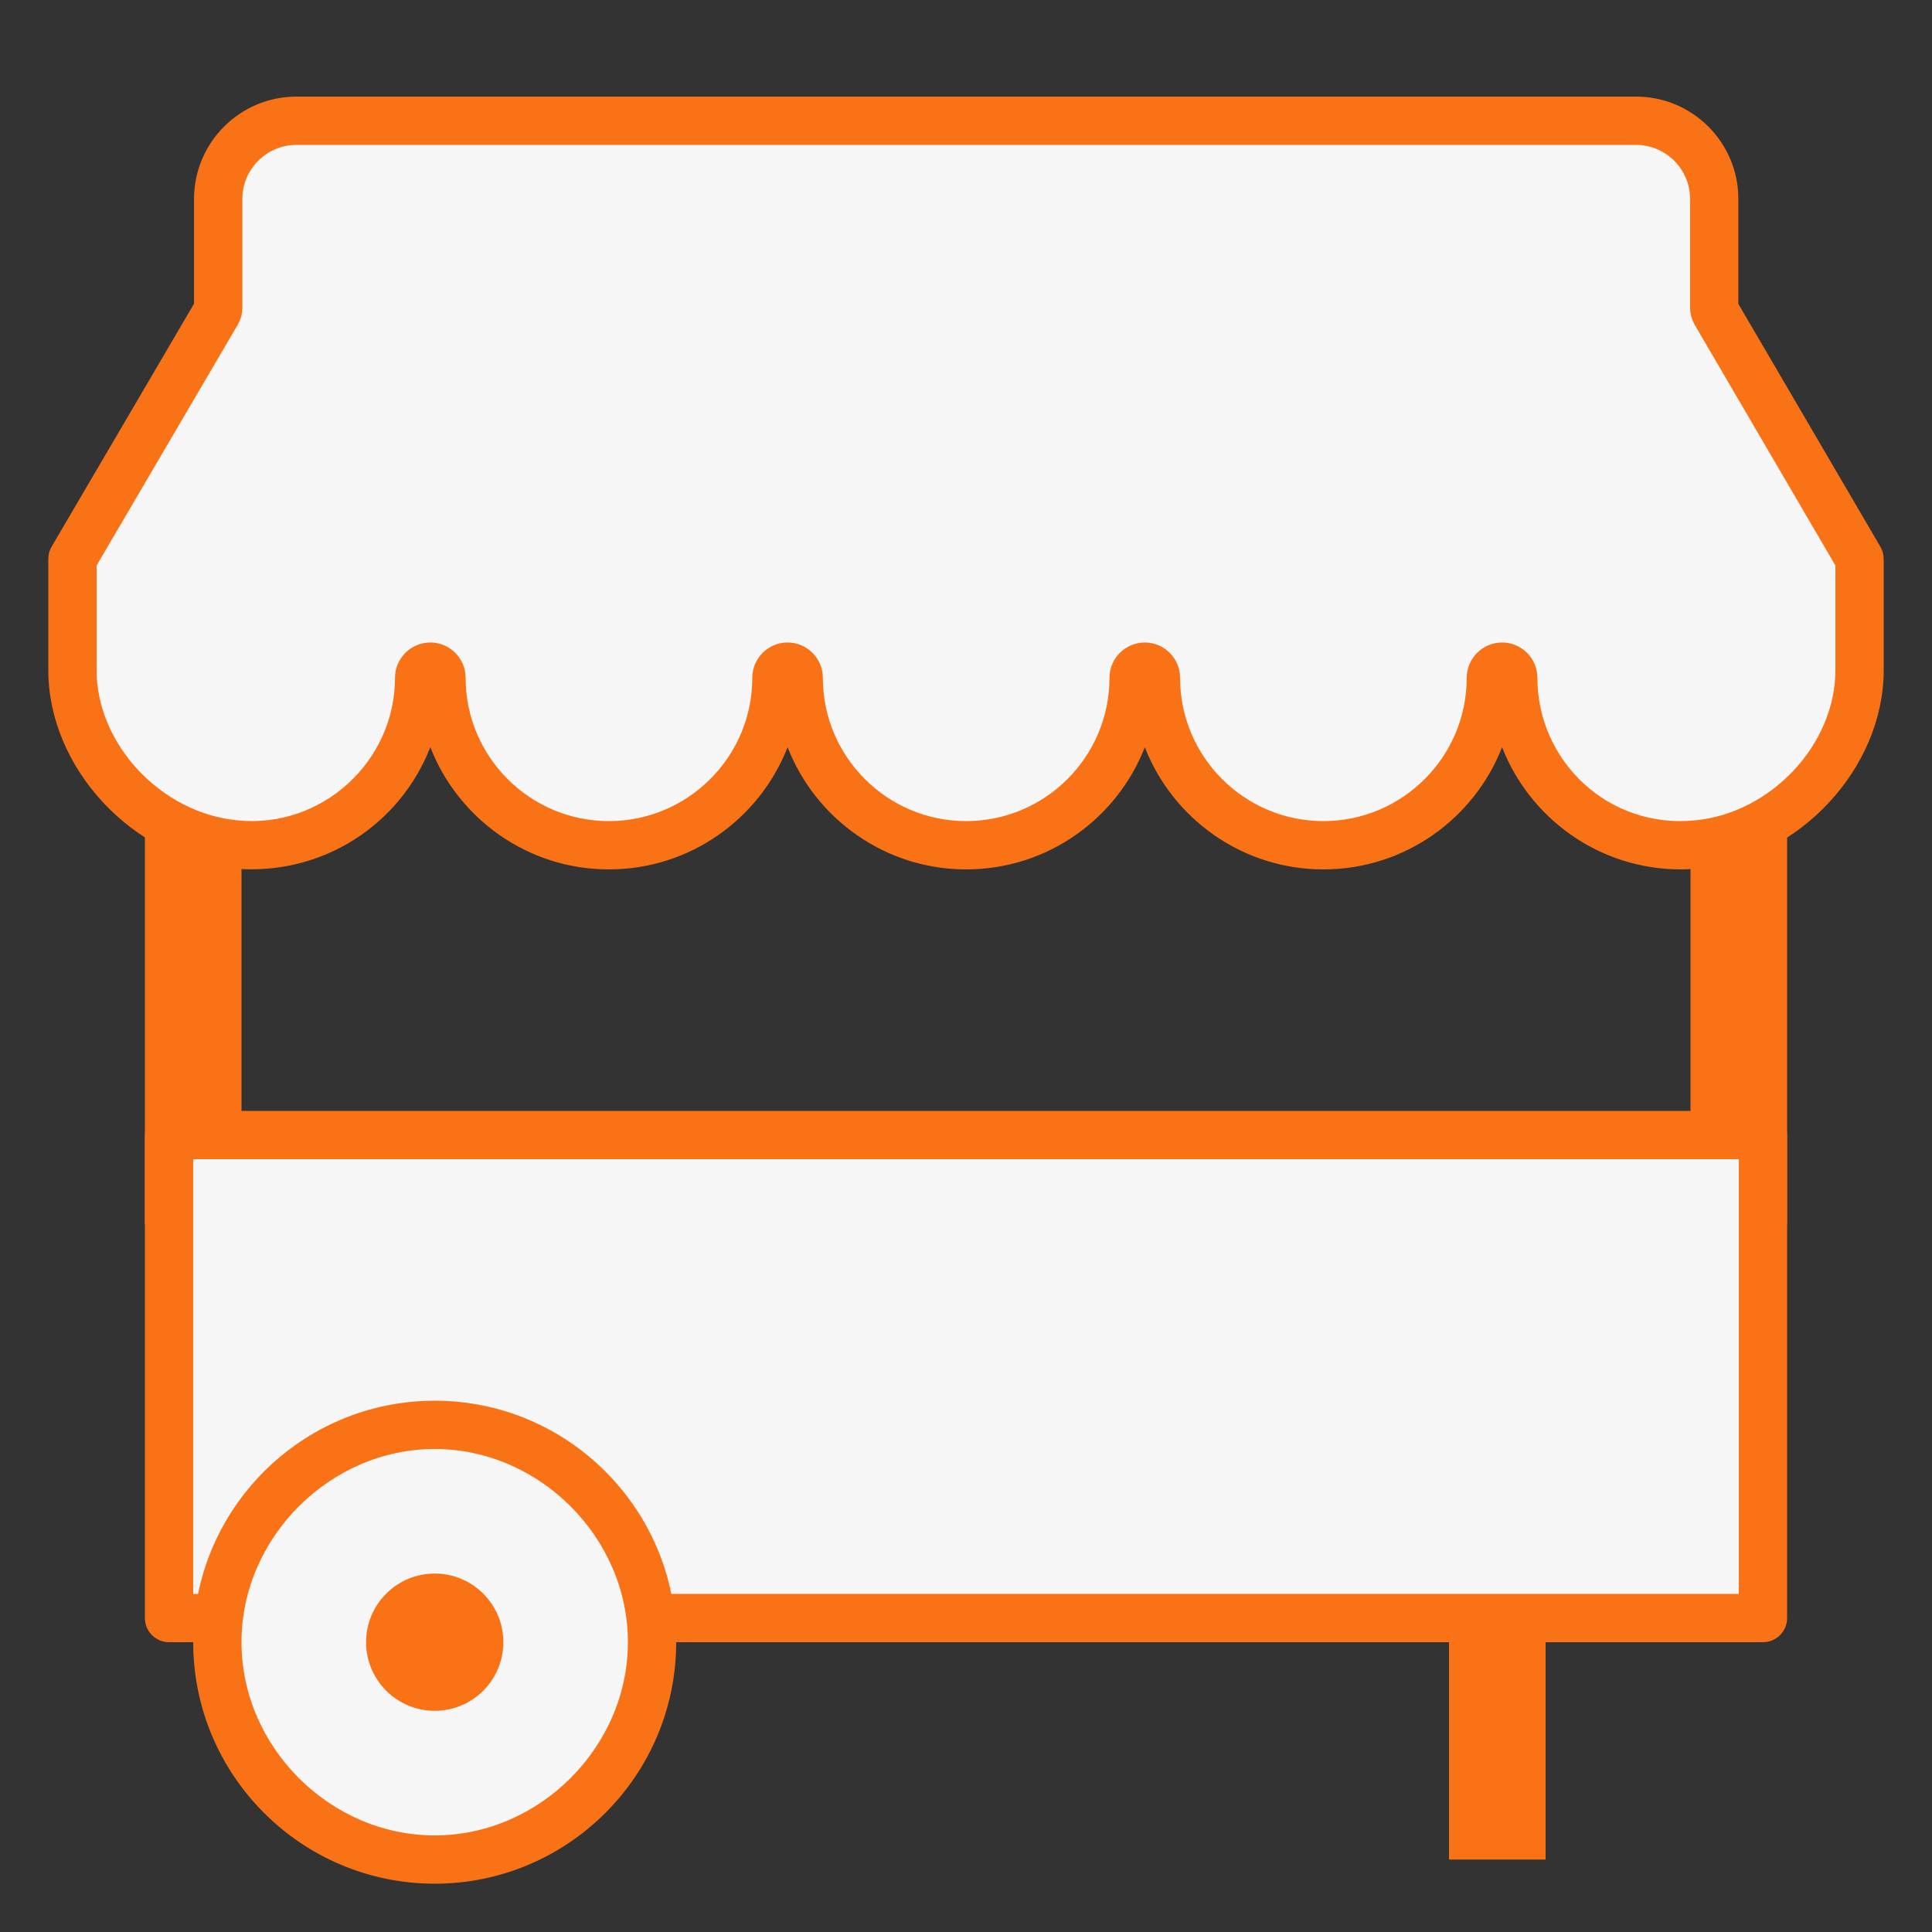
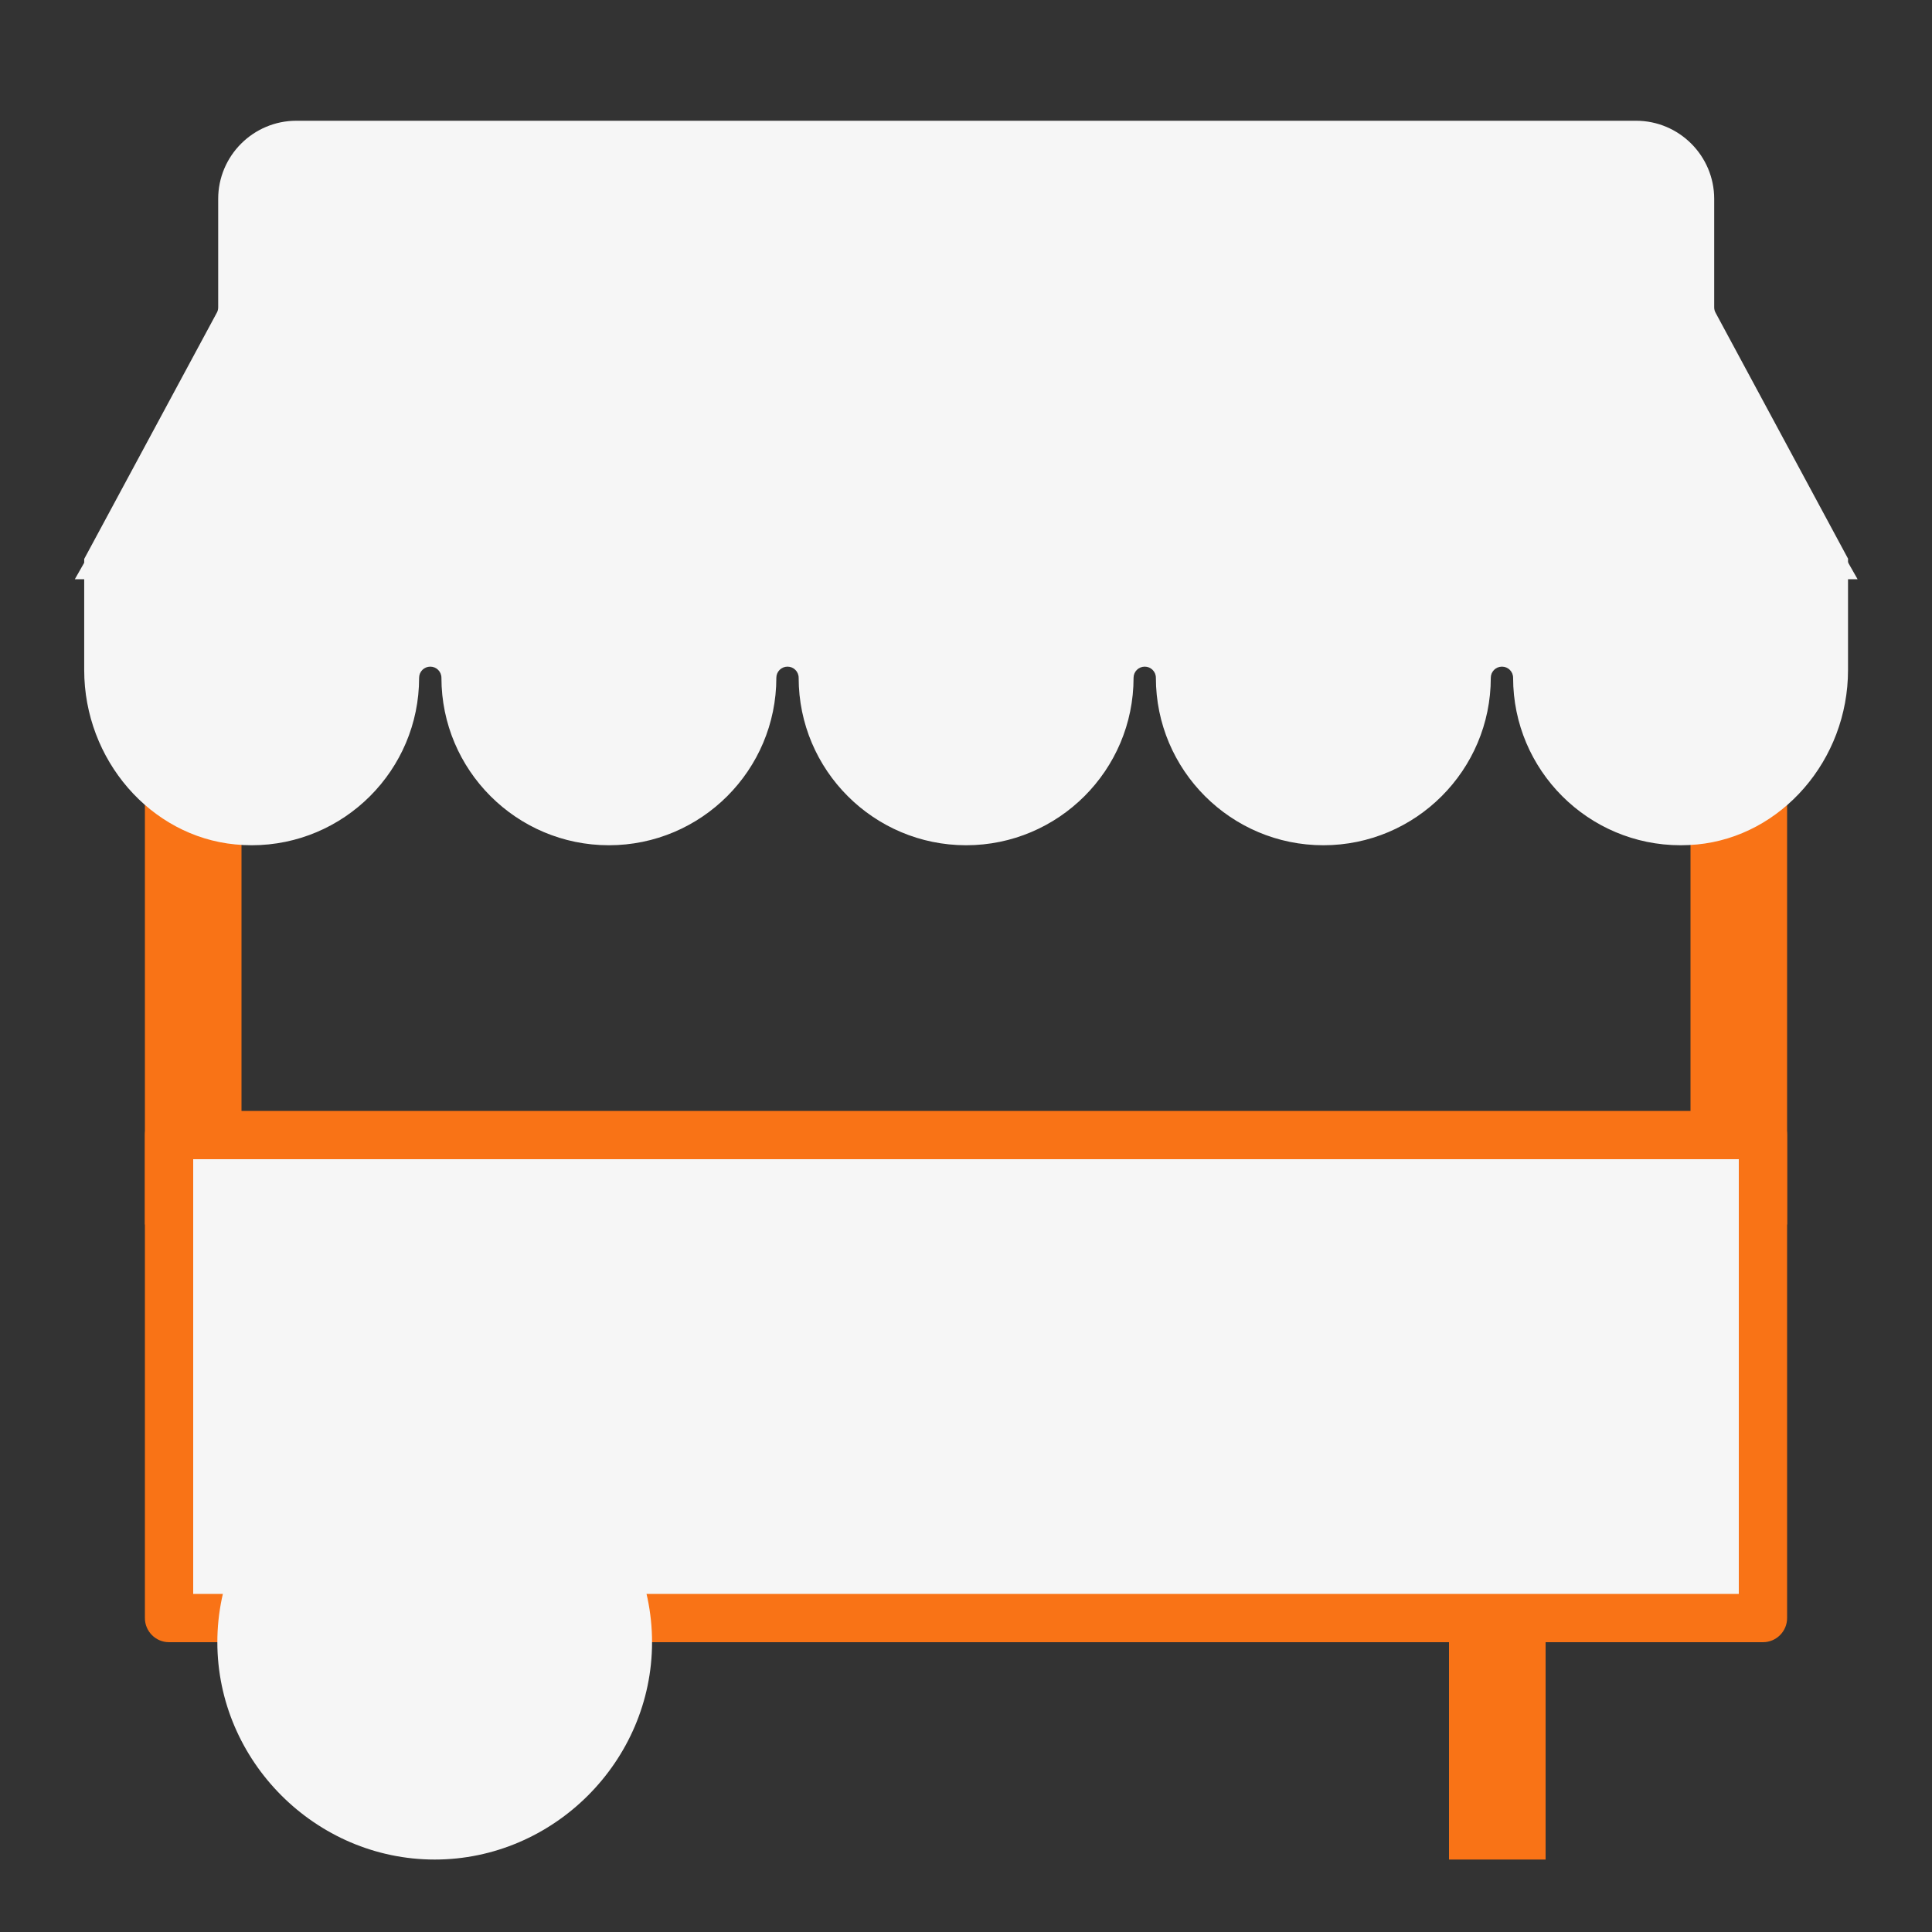
<svg xmlns="http://www.w3.org/2000/svg" width="60" height="60" viewBox="0 0 60 60" fill="none">
  <rect x="0" y="0" width="60" height="60" fill="#333333" stroke="none" />
  <path d="M7.5 17.577H4.5V38.028H7.5V17.577Z" fill="#F97316" />
  <path d="M55.5 17.577H52.5V38.028H55.5V17.577Z" fill="#F97316" />
  <path d="M57.397 17.358L53.276 9.707C53.249 9.657 53.236 9.601 53.236 9.544V6.177C53.236 4.839 52.147 3.75 50.809 3.75H9.203C7.865 3.75 6.776 4.839 6.776 6.177V9.544C6.776 9.601 6.763 9.659 6.736 9.707L2.615 17.358V20.809C2.615 23.593 4.673 25.973 7.304 26.224C7.477 26.242 7.648 26.25 7.816 26.25C10.684 26.25 13.016 23.918 13.016 21.049C13.016 20.858 13.171 20.703 13.363 20.703C13.555 20.703 13.709 20.858 13.709 21.049C13.709 23.918 16.042 26.25 18.91 26.25C21.778 26.25 24.11 23.918 24.11 21.049C24.11 20.858 24.265 20.703 24.457 20.703C24.649 20.703 24.803 20.858 24.803 21.049C24.803 23.918 27.136 26.25 30.004 26.25C32.872 26.25 35.204 23.918 35.204 21.049C35.204 20.858 35.359 20.703 35.551 20.703C35.743 20.703 35.897 20.858 35.897 21.049C35.897 23.918 38.23 26.25 41.098 26.25C43.966 26.25 46.298 23.918 46.298 21.049C46.298 20.858 46.453 20.703 46.645 20.703C46.837 20.703 46.991 20.858 46.991 21.049C46.991 23.918 49.324 26.25 52.192 26.25C52.36 26.25 52.531 26.242 52.703 26.226C55.333 25.974 57.392 23.596 57.392 20.811V17.358H57.397Z" fill="#F6F6F6" />
  <path d="M57.689 17.988L53.474 10.582H6.539L2.324 17.988H57.689Z" fill="#F6F6F6" />
  <path d="M48 46.794H45V57.75H48V46.794Z" fill="#F97316" />
  <path d="M54.75 35.25H5.25V50.25H54.75V35.25Z" fill="#F6F6F6" />
  <path d="M54.75 51H5.25C4.836 51 4.5 50.664 4.5 50.25V35.25C4.5 34.836 4.836 34.5 5.25 34.5H54.75C55.164 34.5 55.5 34.836 55.5 35.25V50.25C55.5 50.664 55.164 51 54.75 51ZM6 49.5H54V36H6V49.5Z" fill="#F97316" />
  <path d="M13.5 57.75C9.806 57.75 6.75 54.694 6.75 51C6.75 47.306 9.806 44.25 13.5 44.25C17.195 44.25 20.25 47.306 20.25 51C20.25 54.694 17.195 57.75 13.5 57.75Z" fill="#F6F6F6" />
-   <path d="M13.5 58.5C9.364 58.5 6 55.136 6 51C6 46.864 9.364 43.5 13.5 43.5C17.636 43.5 21 46.864 21 51C21 55.136 17.636 58.5 13.5 58.5ZM13.5 45C10.248 45 7.5 47.748 7.5 51C7.5 54.252 10.248 57 13.5 57C16.752 57 19.5 54.252 19.5 51C19.5 47.748 16.752 45 13.5 45Z" fill="#F97316" />
-   <path d="M15.632 51C15.632 52.177 14.677 53.131 13.501 53.131C12.325 53.131 11.369 52.177 11.369 51C11.369 49.822 12.323 48.868 13.501 48.868C14.678 48.868 15.632 49.822 15.632 51Z" fill="#F97316" />
-   <path d="M52.197 27C49.674 27 47.514 25.424 46.648 23.205C45.783 25.424 43.623 27 41.1 27C38.578 27 36.419 25.424 35.553 23.205C34.689 25.424 32.529 27 30.006 27C27.485 27 25.325 25.424 24.459 23.205C23.593 25.424 21.433 27 18.91 27C16.387 27 14.227 25.422 13.364 23.203C12.434 25.591 10.029 27.222 7.234 26.973C4.125 26.673 1.5 23.853 1.5 20.811V17.358C1.5 17.224 1.534 17.094 1.602 16.979L6.026 9.432V6.177C6.027 4.425 7.452 3 9.204 3H50.809C52.562 3 53.986 4.425 53.986 6.177V9.437L58.397 16.98C58.465 17.094 58.5 17.224 58.5 17.358V20.811C58.5 23.853 55.881 26.674 52.781 26.971C52.581 26.989 52.388 27 52.197 27ZM46.65 19.953C47.253 19.953 47.745 20.445 47.745 21.049C47.745 23.646 49.964 25.746 52.638 25.477C55.002 25.253 57 23.115 57 20.811V17.562L52.629 10.085C52.533 9.909 52.486 9.729 52.486 9.544V6.177C52.486 5.253 51.733 4.5 50.809 4.5H9.204C8.28 4.5 7.527 5.253 7.527 6.177V9.543C7.527 9.733 7.479 9.919 7.386 10.08L3 17.562V20.811C3 23.113 5.004 25.251 7.377 25.477C10.004 25.738 12.267 23.648 12.267 21.049C12.267 20.445 12.759 19.953 13.364 19.953C13.968 19.953 14.46 20.445 14.46 21.049C14.46 23.503 16.456 25.5 18.91 25.5C21.366 25.5 23.363 23.503 23.363 21.049C23.363 20.445 23.855 19.953 24.457 19.953C25.062 19.953 25.554 20.445 25.554 21.049C25.554 23.503 27.55 25.5 30.005 25.5C32.46 25.5 34.456 23.503 34.456 21.049C34.456 20.445 34.949 19.953 35.551 19.953C36.156 19.953 36.648 20.445 36.648 21.049C36.648 23.503 38.645 25.5 41.099 25.5C43.554 25.5 45.55 23.503 45.55 21.049C45.552 20.445 46.044 19.953 46.65 19.953Z" fill="#F97316" />
</svg>